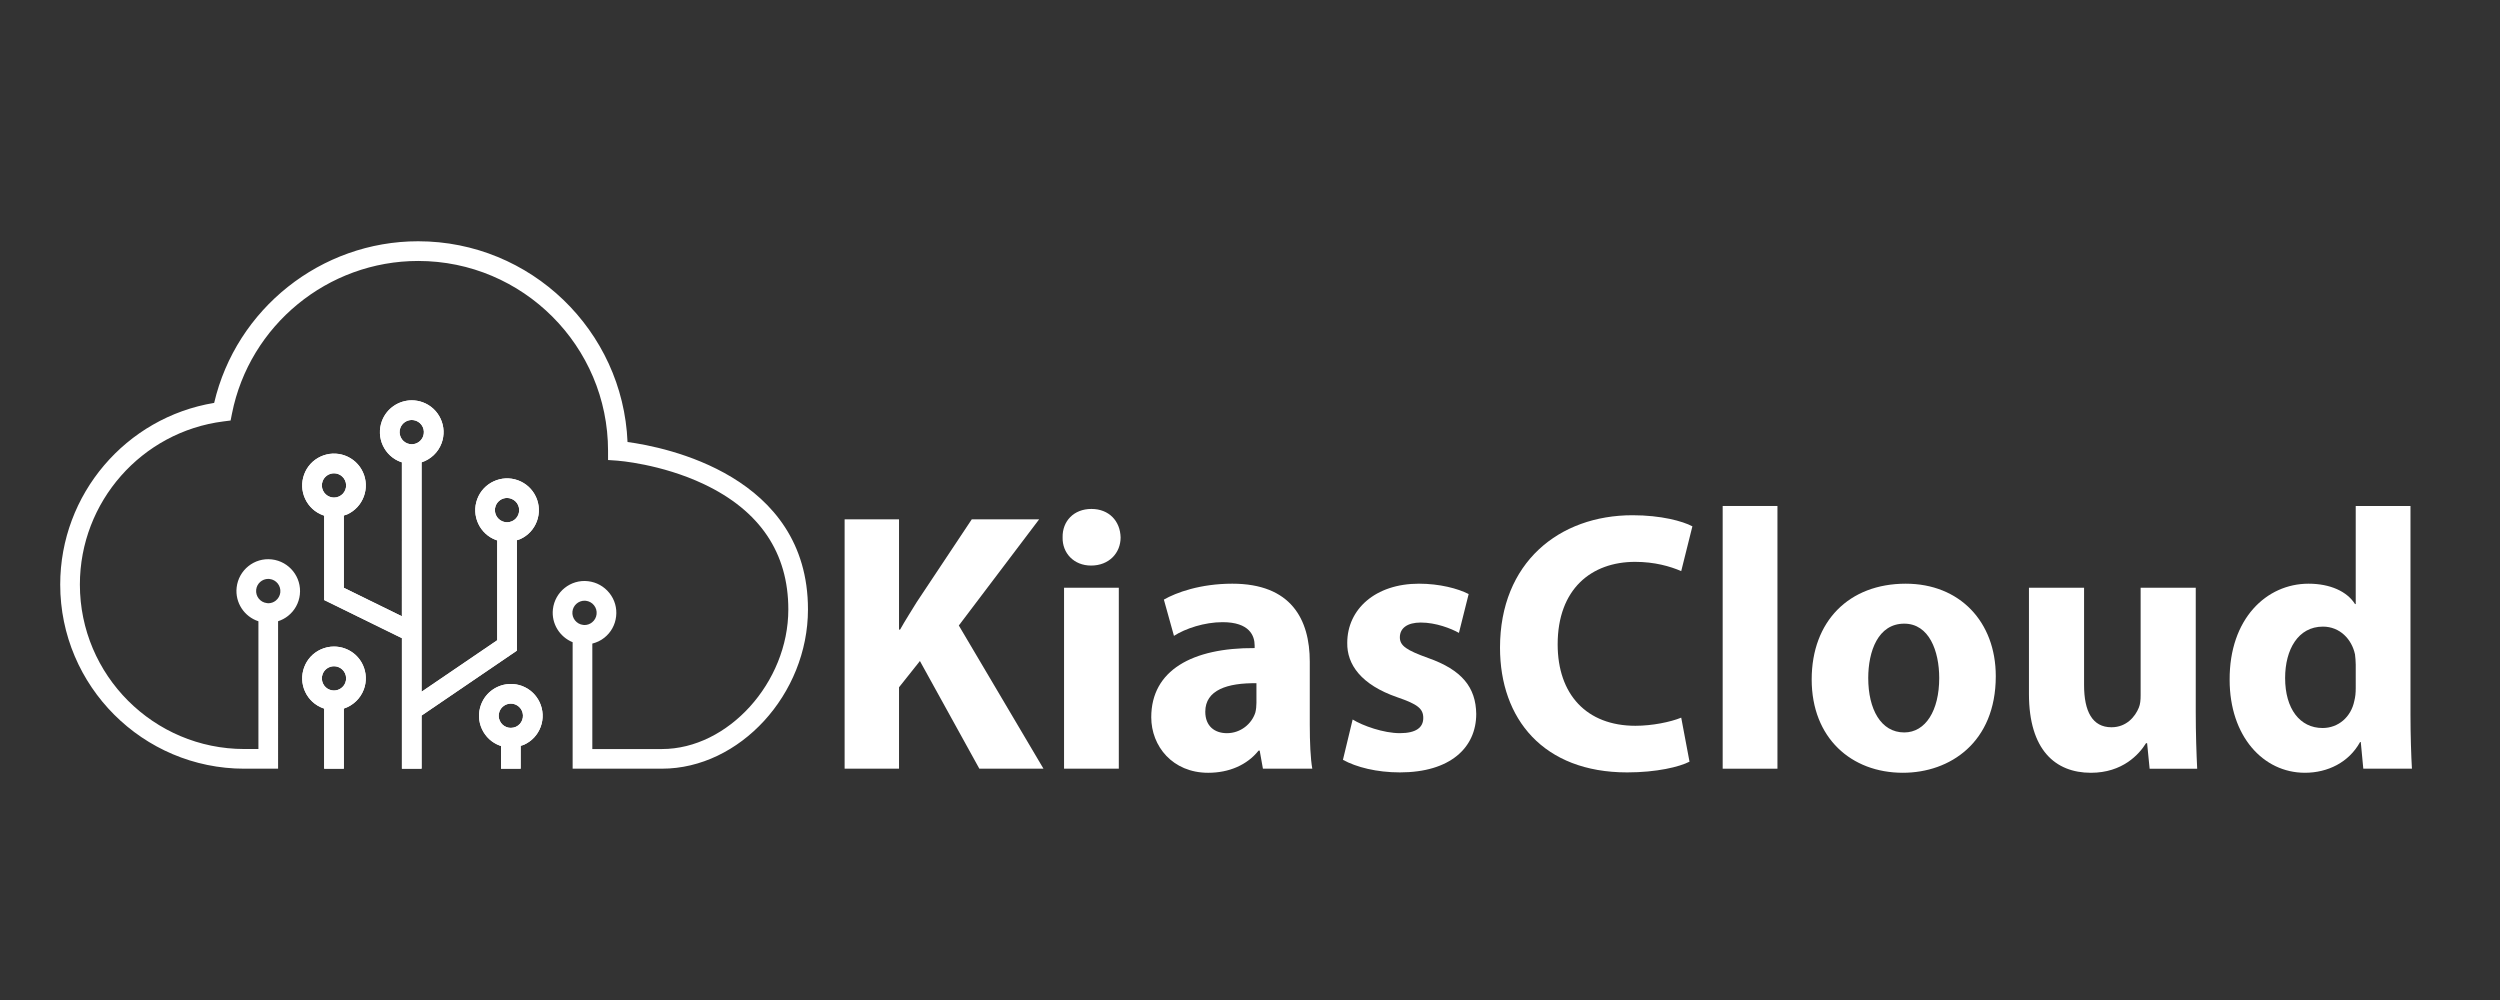
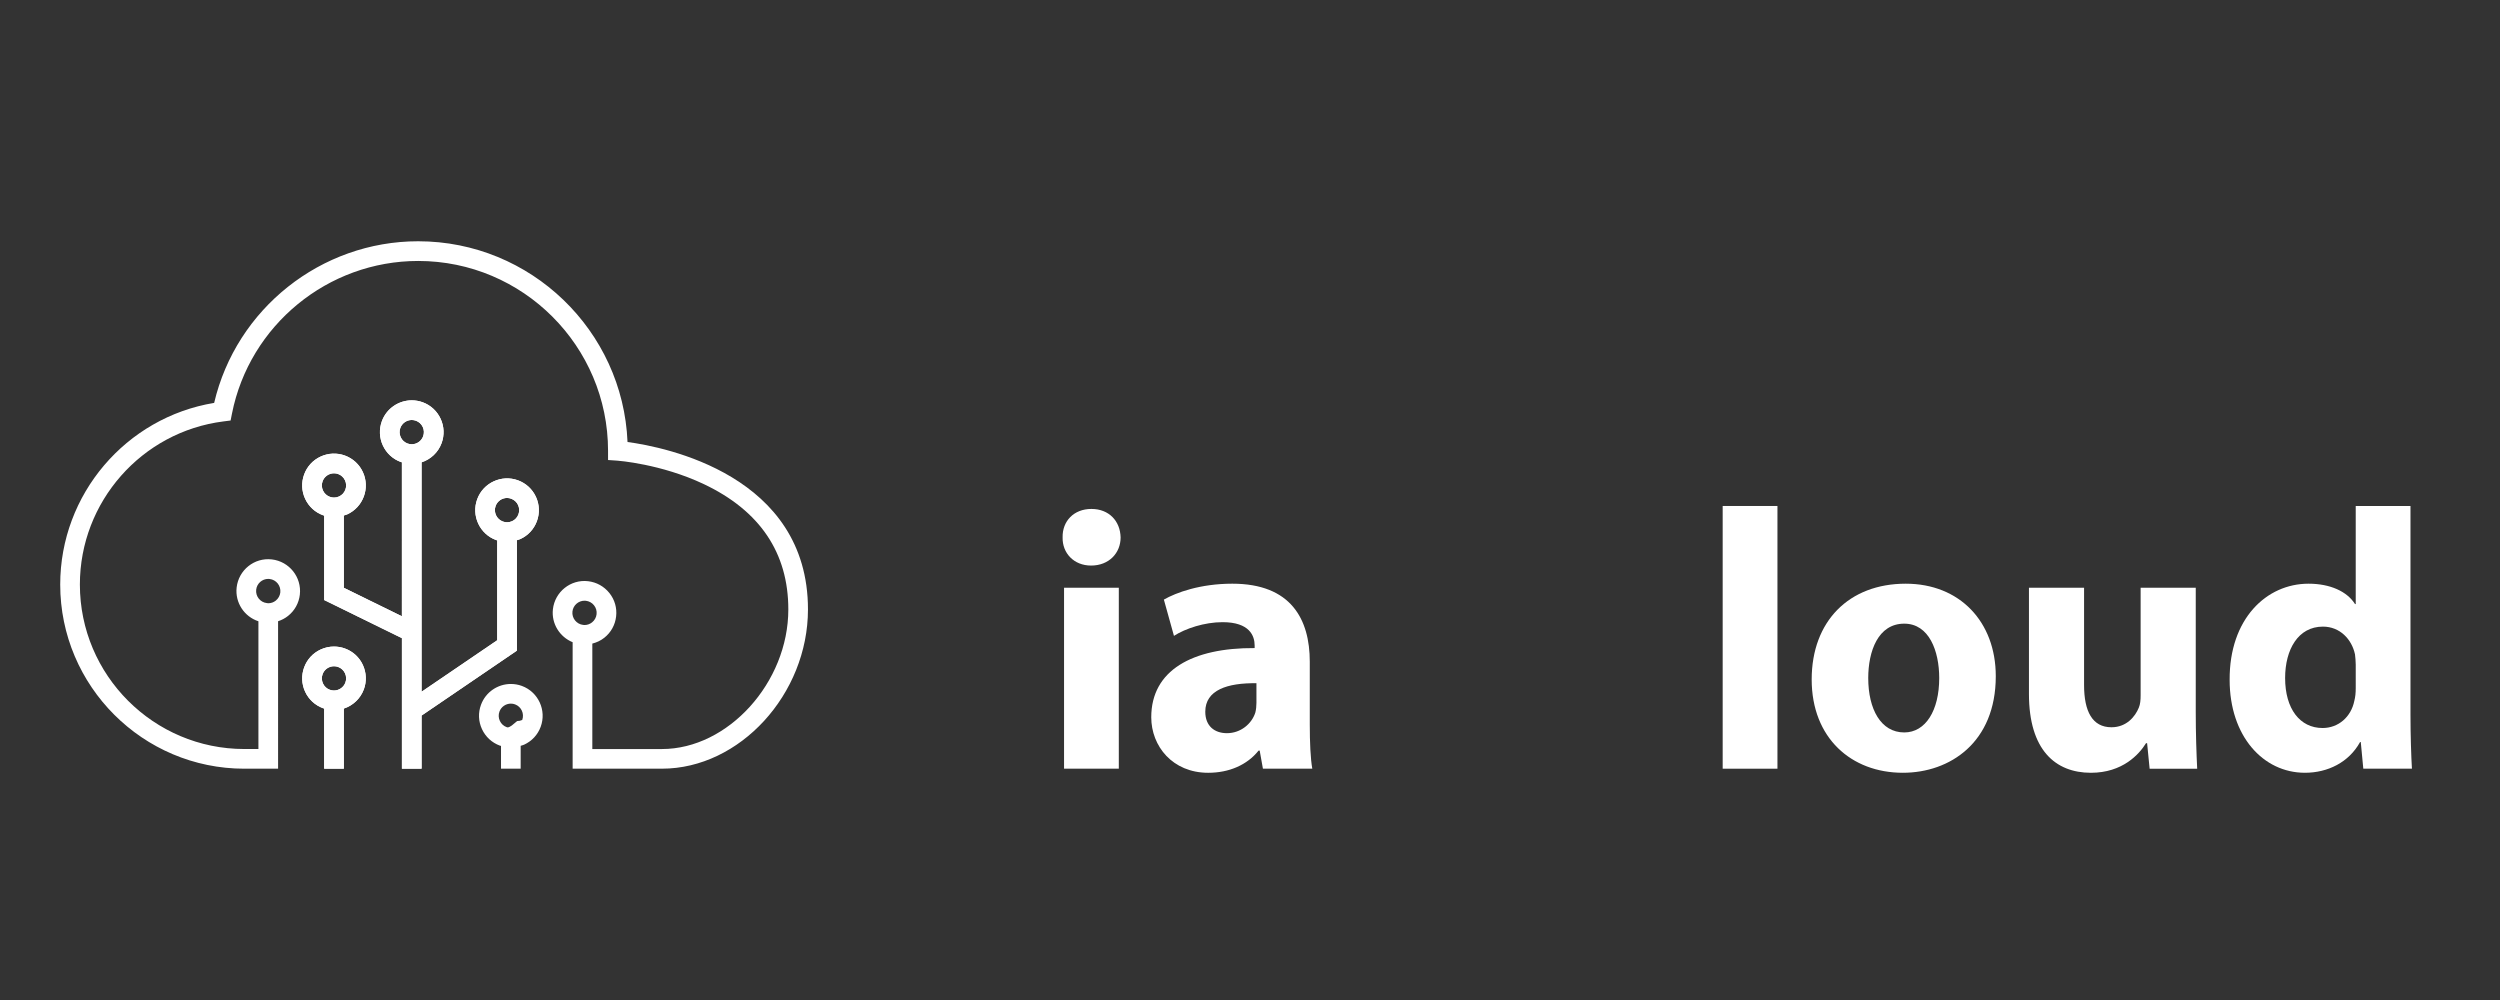
<svg xmlns="http://www.w3.org/2000/svg" version="1.1" id="Layer_1" x="0px" y="0px" width="250px" height="100px" viewBox="0 0 250 100" enable-background="new 0 0 250 100" xml:space="preserve">
  <rect x="0" y="0" width="250" height="100" fill="#333333" stroke="none" />
  <g>
    <path id="SVGID_1_" fill="#FFFFFF" d="M50.285,52.152c-0.628-0.23-0.951-0.93-0.722-1.557c0.181-0.494,0.647-0.799,1.142-0.799   c0.139,0,0.279,0.026,0.417,0.076c0.629,0.231,0.952,0.932,0.721,1.561c-0.111,0.305-0.336,0.547-0.627,0.684   c-0.164,0.074-0.337,0.111-0.51,0.111C50.564,52.229,50.421,52.203,50.285,52.152 M32.98,49.681   c-0.304-0.111-0.546-0.335-0.682-0.629c-0.136-0.294-0.151-0.624-0.037-0.927c0.179-0.491,0.646-0.795,1.14-0.795   c0.137,0,0.281,0.024,0.419,0.075c0.626,0.231,0.95,0.93,0.718,1.558c-0.111,0.303-0.336,0.546-0.629,0.683   c-0.162,0.075-0.336,0.112-0.509,0.112C33.258,49.756,33.118,49.731,32.98,49.681 M40.756,44.351   c-0.304-0.111-0.548-0.334-0.684-0.629c-0.137-0.293-0.15-0.624-0.039-0.927c0.182-0.491,0.648-0.796,1.142-0.796   c0.14,0,0.28,0.024,0.419,0.074c0.302,0.111,0.545,0.335,0.683,0.63c0.135,0.294,0.148,0.623,0.036,0.928   c-0.178,0.49-0.644,0.795-1.139,0.795C41.035,44.427,40.893,44.401,40.756,44.351 M38.188,42.114   c-0.293,0.798-0.258,1.661,0.098,2.434c0.357,0.77,0.993,1.357,1.79,1.65c0.039,0.013,0.076,0.018,0.113,0.03V61.63l-5.806-2.849   v-7.232c0.117-0.039,0.237-0.066,0.351-0.117c0.771-0.356,1.357-0.995,1.651-1.792c0.293-0.797,0.257-1.662-0.098-2.432   c-0.357-0.771-0.992-1.356-1.79-1.651c-0.797-0.291-1.66-0.257-2.433,0.099c-0.771,0.356-1.358,0.991-1.65,1.788   c-0.293,0.798-0.26,1.662,0.098,2.434c0.357,0.771,0.992,1.356,1.79,1.649c0.038,0.014,0.076,0.019,0.114,0.031v8.447l7.774,3.813   v13.051h1.967v-5.313l9.532-6.492V54.02c0.117-0.039,0.237-0.063,0.351-0.117c0.771-0.354,1.356-0.987,1.65-1.786   c0.293-0.8,0.26-1.663-0.097-2.432c-0.356-0.771-0.992-1.358-1.791-1.652c-1.646-0.603-3.478,0.244-4.083,1.889   c-0.604,1.646,0.244,3.479,1.886,4.082c0.039,0.017,0.077,0.021,0.115,0.031v9.991l-7.563,5.148v-22.94   c0.895-0.293,1.654-0.974,2.004-1.924c0.293-0.796,0.258-1.661-0.099-2.431c-0.357-0.772-0.992-1.358-1.789-1.651   c-0.36-0.133-0.73-0.195-1.094-0.195C39.884,40.032,38.663,40.83,38.188,42.114" />
  </g>
  <path fill="#FFFFFF" d="M50.285,52.152c-0.628-0.23-0.951-0.93-0.722-1.557c0.181-0.494,0.647-0.799,1.142-0.799  c0.139,0,0.279,0.026,0.417,0.076c0.629,0.231,0.952,0.932,0.721,1.561c-0.111,0.305-0.336,0.547-0.627,0.684  c-0.164,0.074-0.337,0.111-0.51,0.111C50.564,52.229,50.421,52.203,50.285,52.152 M32.98,49.681  c-0.304-0.111-0.546-0.335-0.682-0.629c-0.136-0.294-0.151-0.624-0.037-0.927c0.179-0.491,0.646-0.795,1.14-0.795  c0.137,0,0.281,0.024,0.419,0.075c0.626,0.231,0.95,0.93,0.718,1.558c-0.111,0.303-0.336,0.546-0.629,0.683  c-0.162,0.075-0.336,0.112-0.509,0.112C33.258,49.756,33.118,49.731,32.98,49.681 M40.756,44.351  c-0.304-0.111-0.548-0.334-0.684-0.629c-0.137-0.293-0.15-0.624-0.039-0.927c0.182-0.491,0.648-0.796,1.142-0.796  c0.14,0,0.28,0.024,0.419,0.074c0.302,0.111,0.545,0.335,0.683,0.63c0.135,0.294,0.148,0.623,0.036,0.928  c-0.178,0.49-0.644,0.795-1.139,0.795C41.035,44.427,40.893,44.401,40.756,44.351 M38.188,42.114  c-0.293,0.798-0.258,1.661,0.098,2.434c0.357,0.77,0.993,1.357,1.79,1.65c0.039,0.013,0.076,0.018,0.113,0.03V61.63l-5.806-2.849  v-7.232c0.117-0.039,0.237-0.066,0.351-0.117c0.771-0.356,1.357-0.995,1.651-1.792c0.293-0.797,0.257-1.662-0.098-2.432  c-0.357-0.771-0.992-1.356-1.79-1.651c-0.797-0.291-1.66-0.257-2.433,0.099c-0.771,0.356-1.358,0.991-1.65,1.788  c-0.293,0.798-0.26,1.662,0.098,2.434c0.357,0.771,0.992,1.356,1.79,1.649c0.038,0.014,0.076,0.019,0.114,0.031v8.447l7.774,3.813  v13.051h1.967v-5.313l9.532-6.492V54.02c0.117-0.039,0.237-0.063,0.351-0.117c0.771-0.354,1.356-0.987,1.65-1.786  c0.293-0.8,0.26-1.663-0.097-2.432c-0.356-0.771-0.992-1.358-1.791-1.652c-1.646-0.603-3.478,0.244-4.083,1.889  c-0.604,1.646,0.244,3.479,1.886,4.082c0.039,0.017,0.077,0.021,0.115,0.031v9.991l-7.563,5.148v-22.94  c0.895-0.293,1.654-0.974,2.004-1.924c0.293-0.796,0.258-1.661-0.099-2.431c-0.357-0.772-0.992-1.358-1.789-1.651  c-0.36-0.133-0.73-0.195-1.094-0.195C39.884,40.032,38.663,40.83,38.188,42.114" />
  <path fill="#FFFFFF" d="M58.314,62.491c-0.664-0.075-1.143-0.679-1.069-1.343c0.07-0.619,0.599-1.078,1.208-1.078  c0.044,0,0.09,0.002,0.136,0.009c0.321,0.037,0.61,0.196,0.812,0.45c0.204,0.255,0.293,0.57,0.257,0.894  c-0.037,0.322-0.197,0.61-0.451,0.813c-0.215,0.171-0.474,0.266-0.749,0.266C58.412,62.501,58.362,62.498,58.314,62.491   M26.688,60.309c-0.665-0.074-1.145-0.677-1.069-1.343c0.07-0.62,0.597-1.077,1.207-1.077c0.044,0,0.09,0.004,0.135,0.01  c0.666,0.074,1.146,0.68,1.07,1.347c-0.036,0.317-0.197,0.606-0.451,0.813c-0.216,0.174-0.477,0.266-0.752,0.266  C26.78,60.316,26.734,60.313,26.688,60.309 M21.416,40.29c-8.825,1.458-15.395,9.143-15.395,18.164  c0,10.153,8.263,18.416,18.416,18.416h3.371V62.124c0.358-0.116,0.695-0.293,0.997-0.532c0.666-0.529,1.084-1.285,1.18-2.131  c0.198-1.743-1.06-3.32-2.802-3.52c-1.75-0.203-3.32,1.061-3.518,2.803c-0.174,1.525,0.77,2.926,2.177,3.383v12.775h-1.405  c-9.07,0-16.449-7.379-16.449-16.449c0-8.266,6.178-15.28,14.369-16.313l0.703-0.089l0.138-0.694  c1.759-8.843,9.59-15.261,18.62-15.261c10.471,0,18.987,8.518,18.987,18.987v0.919l0.917,0.062c0.045,0.004,4.37,0.316,8.66,2.347  c5.606,2.655,8.45,6.872,8.45,12.53c0,7.307-6.025,13.963-12.642,13.963h-6.958V64.359c0.431-0.109,0.843-0.299,1.201-0.586  c0.666-0.527,1.084-1.285,1.179-2.131c0.097-0.846-0.142-1.678-0.671-2.338c-0.53-0.664-1.286-1.084-2.131-1.184  c-1.748-0.204-3.32,1.063-3.519,2.802c-0.164,1.449,0.684,2.772,1.973,3.3v12.646h8.925c7.783,0,14.608-7.441,14.608-15.931  c0-13.418-14.279-16.229-18.044-16.737c-0.461-11.147-9.676-20.074-20.936-20.074C32.088,24.128,23.619,30.885,21.416,40.29" />
  <g>
    <path id="SVGID_3_" fill="#FFFFFF" d="M32.981,68.977c-0.305-0.108-0.547-0.334-0.683-0.629c-0.136-0.298-0.151-0.625-0.037-0.929   c0.179-0.493,0.646-0.795,1.14-0.795c0.137,0,0.281,0.022,0.419,0.075c0.626,0.23,0.95,0.93,0.718,1.558   c-0.18,0.49-0.648,0.794-1.143,0.794C33.257,69.051,33.118,69.027,32.981,68.977 M32.065,64.95   c-0.771,0.356-1.358,0.991-1.65,1.786c-0.293,0.799-0.26,1.664,0.098,2.436c0.357,0.771,0.992,1.355,1.79,1.65   c0.038,0.014,0.075,0.02,0.113,0.029v6.018h1.968v-6.012c0.893-0.293,1.651-0.978,2.002-1.922c0.293-0.797,0.257-1.662-0.098-2.437   c-0.357-0.771-0.992-1.356-1.79-1.647c-0.357-0.131-0.729-0.195-1.099-0.195C32.943,64.656,32.49,64.754,32.065,64.95" />
  </g>
  <path fill="#FFFFFF" d="M32.981,68.977c-0.305-0.108-0.547-0.334-0.683-0.629c-0.136-0.298-0.151-0.625-0.037-0.929  c0.179-0.493,0.646-0.795,1.14-0.795c0.137,0,0.281,0.022,0.419,0.075c0.626,0.23,0.95,0.93,0.718,1.558  c-0.18,0.49-0.648,0.794-1.143,0.794C33.257,69.051,33.118,69.027,32.981,68.977 M32.065,64.95c-0.771,0.356-1.358,0.991-1.65,1.786  c-0.293,0.799-0.26,1.664,0.098,2.436c0.357,0.771,0.992,1.355,1.79,1.65c0.038,0.014,0.075,0.02,0.113,0.029v6.018h1.968v-6.012  c0.893-0.293,1.651-0.978,2.002-1.922c0.293-0.797,0.257-1.662-0.098-2.437c-0.357-0.771-0.992-1.356-1.79-1.647  c-0.357-0.131-0.729-0.195-1.099-0.195C32.943,64.656,32.49,64.754,32.065,64.95" />
  <g>
-     <path id="SVGID_5_" fill="#FFFFFF" d="M50.666,72.715c-0.305-0.109-0.546-0.334-0.682-0.628c-0.138-0.295-0.15-0.624-0.04-0.928   c0.181-0.49,0.646-0.796,1.141-0.796c0.139,0,0.28,0.021,0.417,0.074c0.629,0.229,0.951,0.931,0.72,1.561   c-0.111,0.305-0.335,0.544-0.629,0.682c-0.162,0.073-0.336,0.109-0.508,0.109C50.943,72.789,50.801,72.768,50.666,72.715    M48.099,70.48c-0.294,0.795-0.261,1.66,0.098,2.432c0.357,0.771,0.993,1.357,1.79,1.65c0.038,0.014,0.075,0.019,0.114,0.028v2.274   h1.966V74.58c0.118-0.038,0.239-0.063,0.352-0.116c0.771-0.356,1.358-0.991,1.651-1.79c0.605-1.646-0.242-3.479-1.887-4.084   c-0.362-0.132-0.73-0.193-1.095-0.193C49.792,68.396,48.571,69.193,48.099,70.48" />
-   </g>
-   <path fill="#FFFFFF" d="M50.666,72.715c-0.305-0.109-0.546-0.334-0.682-0.628c-0.138-0.295-0.15-0.624-0.04-0.928  c0.181-0.49,0.646-0.796,1.141-0.796c0.139,0,0.28,0.021,0.417,0.074c0.629,0.229,0.951,0.931,0.72,1.561  c-0.111,0.305-0.335,0.544-0.629,0.682c-0.162,0.073-0.336,0.109-0.508,0.109C50.943,72.789,50.801,72.768,50.666,72.715   M48.099,70.48c-0.294,0.795-0.261,1.66,0.098,2.432c0.357,0.771,0.993,1.357,1.79,1.65c0.038,0.014,0.075,0.019,0.114,0.028v2.274  h1.966V74.58c0.118-0.038,0.239-0.063,0.352-0.116c0.771-0.356,1.358-0.991,1.651-1.79c0.605-1.646-0.242-3.479-1.887-4.084  c-0.362-0.132-0.73-0.193-1.095-0.193C49.792,68.396,48.571,69.193,48.099,70.48" />
+     </g>
+   <path fill="#FFFFFF" d="M50.666,72.715c-0.305-0.109-0.546-0.334-0.682-0.628c-0.138-0.295-0.15-0.624-0.04-0.928  c0.181-0.49,0.646-0.796,1.141-0.796c0.139,0,0.28,0.021,0.417,0.074c0.629,0.229,0.951,0.931,0.72,1.561  c-0.162,0.073-0.336,0.109-0.508,0.109C50.943,72.789,50.801,72.768,50.666,72.715   M48.099,70.48c-0.294,0.795-0.261,1.66,0.098,2.432c0.357,0.771,0.993,1.357,1.79,1.65c0.038,0.014,0.075,0.019,0.114,0.028v2.274  h1.966V74.58c0.118-0.038,0.239-0.063,0.352-0.116c0.771-0.356,1.358-0.991,1.651-1.79c0.605-1.646-0.242-3.479-1.887-4.084  c-0.362-0.132-0.73-0.193-1.095-0.193C49.792,68.396,48.571,69.193,48.099,70.48" />
  <g>
-     <path fill="#FFFFFF" d="M84.462,51.93h5.44v11.027h0.108c0.541-0.962,1.117-1.85,1.657-2.738l5.512-8.289h6.737l-8.034,10.62   l8.466,14.32h-6.413l-5.944-10.768l-2.089,2.627v8.141h-5.44V51.93z" />
    <path fill="#FFFFFF" d="M112.061,53.744c0,1.554-1.153,2.812-2.954,2.812c-1.729,0-2.882-1.258-2.846-2.812   c-0.036-1.629,1.117-2.85,2.882-2.85S112.025,52.115,112.061,53.744z M106.405,76.87V58.775h5.476V76.87H106.405z" />
    <path fill="#FFFFFF" d="M126.292,76.87l-0.324-1.813h-0.108c-1.152,1.443-2.954,2.221-5.043,2.221   c-3.566,0-5.692-2.664-5.692-5.551c0-4.699,4.107-6.956,10.339-6.919v-0.26c0-0.962-0.504-2.331-3.206-2.331   c-1.801,0-3.71,0.629-4.863,1.369l-1.009-3.626c1.225-0.703,3.639-1.591,6.845-1.591c5.872,0,7.746,3.552,7.746,7.808v6.29   c0,1.739,0.071,3.404,0.252,4.403H126.292z M125.644,68.322c-2.882-0.037-5.116,0.666-5.116,2.85c0,1.443,0.937,2.146,2.162,2.146   c1.369,0,2.485-0.925,2.846-2.071c0.072-0.296,0.108-0.63,0.108-0.963V68.322z" />
-     <path fill="#FFFFFF" d="M135.265,71.949c1.009,0.629,3.099,1.368,4.72,1.368c1.657,0,2.342-0.592,2.342-1.517   s-0.54-1.369-2.594-2.072c-3.639-1.258-5.044-3.293-5.008-5.439c0-3.367,2.811-5.92,7.169-5.92c2.054,0,3.892,0.48,4.972,1.036   l-0.973,3.885c-0.792-0.444-2.306-1.036-3.818-1.036c-1.333,0-2.09,0.556-2.09,1.48c0,0.851,0.685,1.295,2.846,2.072   c3.351,1.184,4.756,2.923,4.792,5.587c0,3.367-2.594,5.847-7.638,5.847c-2.306,0-4.359-0.519-5.692-1.258L135.265,71.949z" />
-     <path fill="#FFFFFF" d="M168.951,76.167c-1.009,0.519-3.278,1.073-6.232,1.073c-8.395,0-12.718-5.365-12.718-12.47   c0-8.511,5.908-13.247,13.258-13.247c2.846,0,5.008,0.592,5.98,1.109l-1.117,4.478c-1.116-0.48-2.666-0.925-4.611-0.925   c-4.359,0-7.745,2.701-7.745,8.252c0,4.995,2.882,8.141,7.781,8.141c1.657,0,3.494-0.37,4.575-0.814L168.951,76.167z" />
    <path fill="#FFFFFF" d="M172.268,50.598h5.477V76.87h-5.477V50.598z" />
    <path fill="#FFFFFF" d="M199.578,67.619c0,6.624-4.576,9.658-9.295,9.658c-5.152,0-9.115-3.479-9.115-9.325   c0-5.846,3.747-9.583,9.403-9.583C195.975,58.369,199.578,62.18,199.578,67.619z M186.824,67.805c0,3.108,1.261,5.439,3.603,5.439   c2.126,0,3.495-2.184,3.495-5.439c0-2.701-1.009-5.439-3.495-5.439C187.797,62.365,186.824,65.141,186.824,67.805z" />
    <path fill="#FFFFFF" d="M219.574,71.061c0,2.368,0.072,4.292,0.144,5.81h-4.755l-0.252-2.553h-0.108   c-0.685,1.109-2.342,2.96-5.512,2.96c-3.566,0-6.196-2.294-6.196-7.882v-10.62h5.512v9.732c0,2.627,0.828,4.218,2.738,4.218   c1.513,0,2.377-1.073,2.737-1.961c0.145-0.333,0.181-0.777,0.181-1.221V58.775h5.512V71.061z" />
    <path fill="#FFFFFF" d="M241.048,50.598v20.87c0,2.035,0.072,4.182,0.145,5.402h-4.863l-0.252-2.664h-0.072   c-1.117,2.035-3.242,3.071-5.512,3.071c-4.18,0-7.53-3.663-7.53-9.288c-0.035-6.105,3.675-9.62,7.89-9.62   c2.162,0,3.855,0.776,4.647,2.035h0.072v-9.807H241.048z M235.572,66.436c0-0.296-0.036-0.703-0.072-0.999   c-0.324-1.518-1.513-2.775-3.206-2.775c-2.485,0-3.782,2.294-3.782,5.144c0,3.071,1.477,4.995,3.746,4.995   c1.585,0,2.847-1.11,3.171-2.701c0.107-0.407,0.144-0.814,0.144-1.295V66.436z" />
  </g>
</svg>